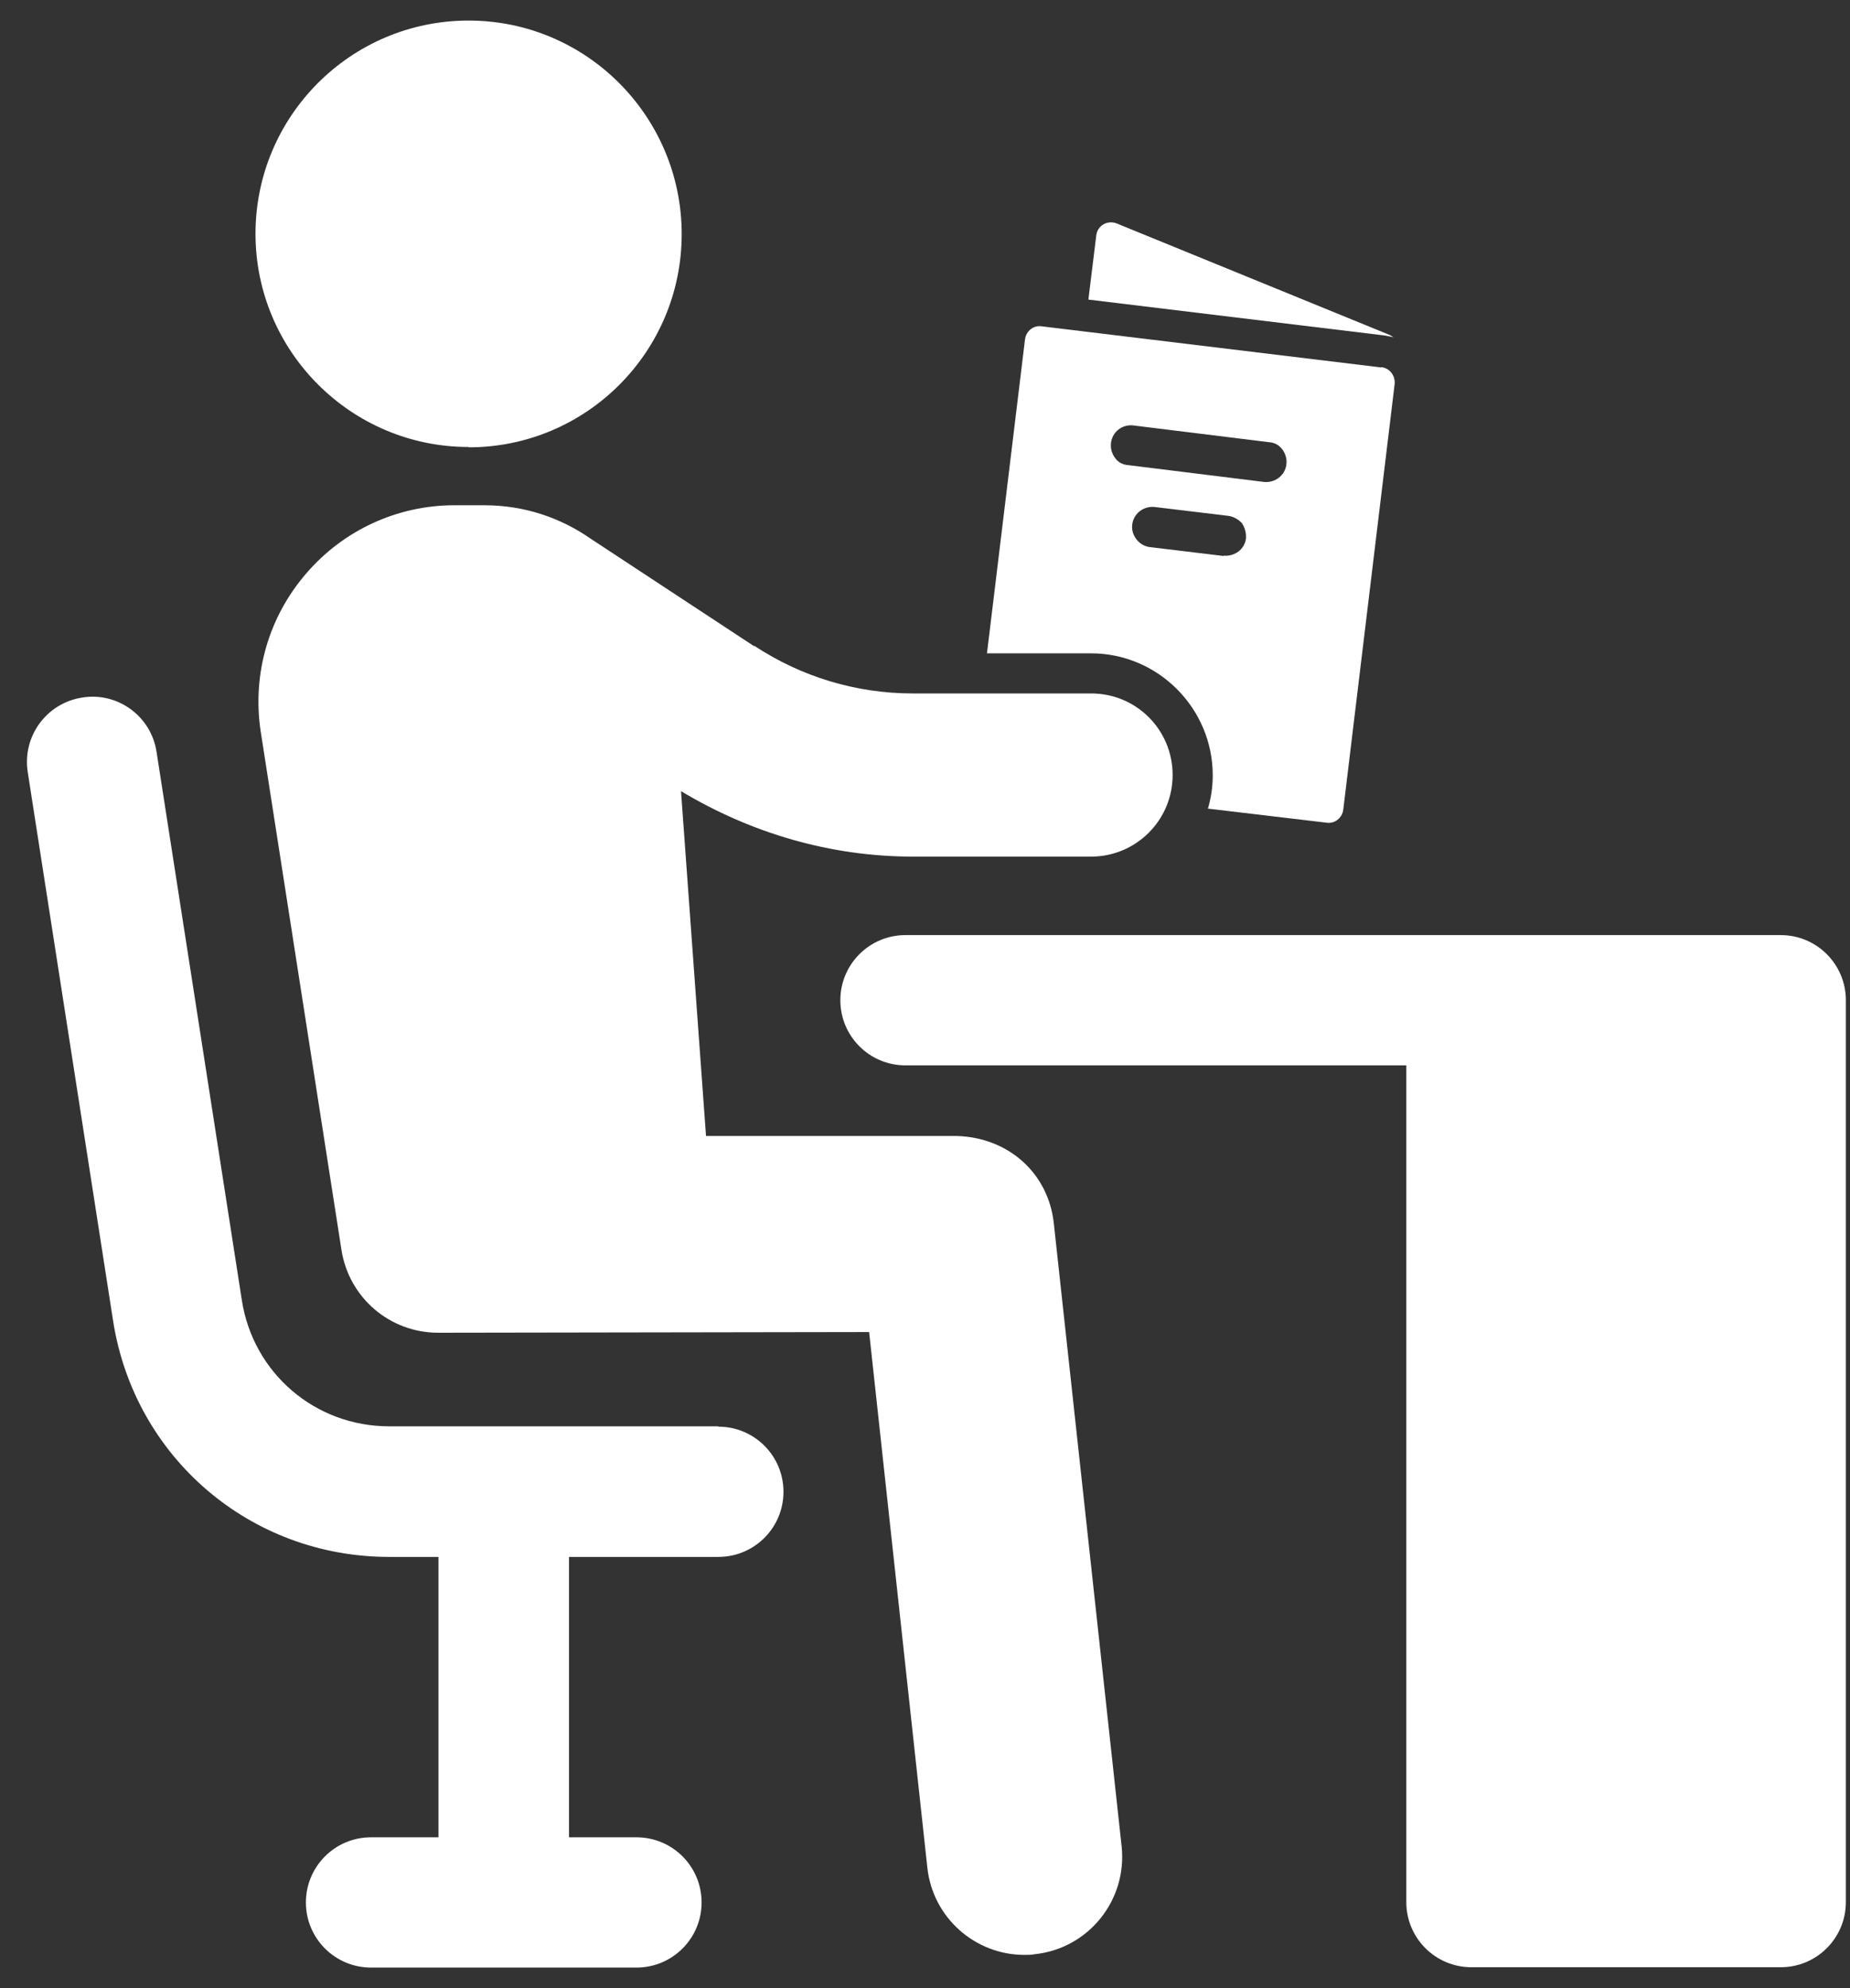
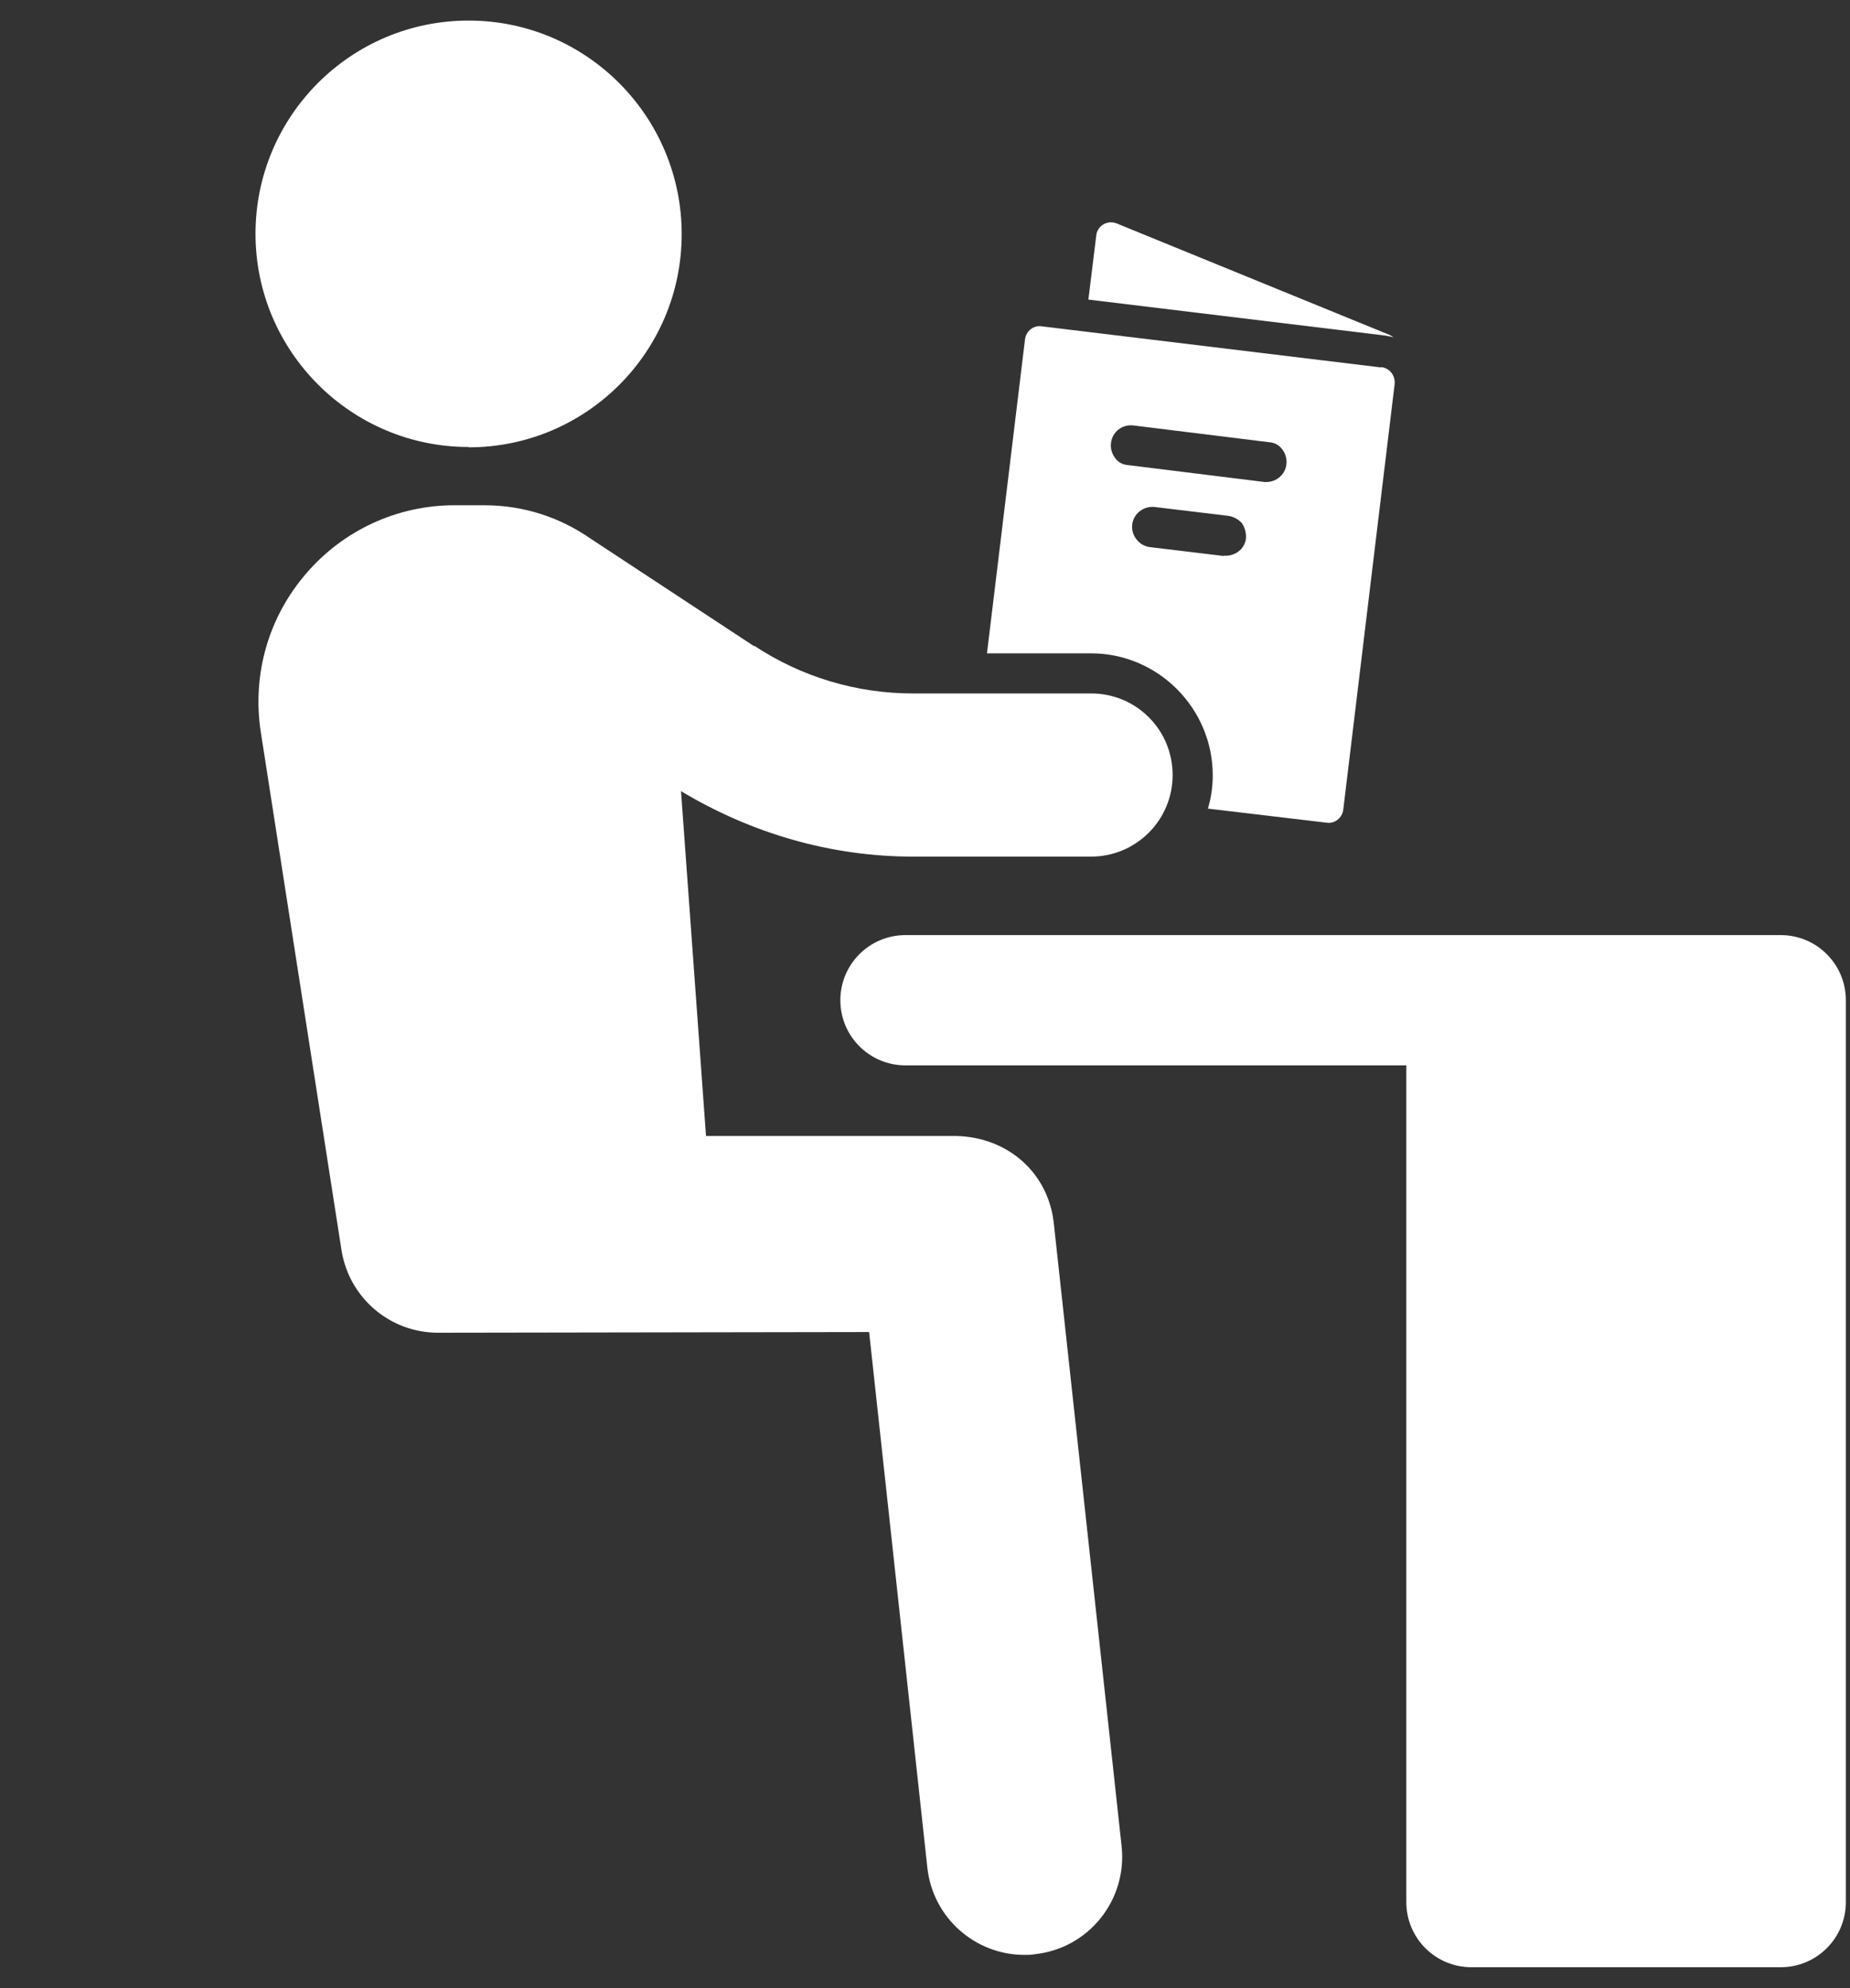
<svg xmlns="http://www.w3.org/2000/svg" width="54" height="58" viewBox="0 0 54 58" fill="none">
  <rect x="0" y="0" width="54" height="58" fill="#333333" stroke="none" />
  <g id="Isolationsmodus" clip-path="url(#clip0_12838_26391)">
    <path id="Vector" d="M31.769 8.74L31.999 6.87C32.029 6.58 32.329 6.41 32.599 6.52L40.559 9.77L40.679 9.84L40.439 9.79L31.769 8.74Z" fill="white" />
    <path id="Vector_2" d="M36.899 14.06L32.939 13.57C32.769 13.56 32.629 13.48 32.549 13.36C32.459 13.24 32.409 13.09 32.429 12.92C32.469 12.6 32.749 12.38 33.069 12.41L37.039 12.9C37.209 12.91 37.339 12.99 37.429 13.11C37.519 13.23 37.569 13.38 37.549 13.55C37.509 13.87 37.219 14.09 36.899 14.06ZM35.719 16.22L33.559 15.96C33.399 15.94 33.259 15.85 33.169 15.73C33.079 15.61 33.029 15.47 33.049 15.3C33.089 14.98 33.379 14.76 33.699 14.79L35.859 15.05C36.009 15.07 36.159 15.16 36.249 15.26C36.329 15.38 36.379 15.53 36.369 15.7C36.339 16.02 36.039 16.24 35.719 16.21M40.319 10.72L30.409 9.52C30.169 9.48 29.949 9.66 29.919 9.9L28.809 19.06H31.849C33.799 19.06 35.399 20.66 35.399 22.62C35.399 22.96 35.349 23.28 35.259 23.59L38.719 24C38.959 24.04 39.179 23.86 39.209 23.62L40.709 11.2C40.729 10.96 40.569 10.74 40.319 10.71" fill="white" />
    <path id="Vector_3" d="M13.678 13.05C17.119 13.05 19.898 10.26 19.898 6.83C19.898 3.4 17.119 0.6 13.678 0.6C10.239 0.6 7.458 3.39 7.458 6.82C7.458 10.25 10.248 13.04 13.678 13.04" fill="white" />
-     <path id="Vector_4" d="M20.959 41.61H11.359C9.199 41.61 7.389 40.06 7.059 37.93L4.569 21.93C4.409 20.89 3.429 20.18 2.399 20.35C1.359 20.51 0.649 21.48 0.809 22.52L3.299 38.52C3.919 42.52 7.309 45.42 11.359 45.42H12.799V53.6H10.829C9.779 53.6 8.929 54.45 8.929 55.5C8.929 56.55 9.779 57.4 10.829 57.4H18.579C19.629 57.4 20.479 56.55 20.479 55.5C20.479 54.45 19.629 53.6 18.579 53.6H16.609V45.42H20.969C22.019 45.42 22.869 44.57 22.869 43.52C22.869 42.47 22.019 41.62 20.969 41.62" fill="white" />
    <path id="Vector_5" d="M22.009 18.85L17.248 15.72C16.358 15.1 15.299 14.74 14.139 14.74H13.258C11.598 14.74 10.018 15.47 8.938 16.73C7.848 17.99 7.358 19.65 7.608 21.33L9.968 36.47C10.188 37.86 11.379 38.88 12.789 38.88L25.369 38.86L27.069 54.49C27.229 55.95 28.468 57.03 29.898 57.03C29.998 57.03 30.108 57.03 30.209 57.01C31.779 56.84 32.908 55.43 32.739 53.86L30.759 35.68C30.599 34.23 29.439 33.18 27.919 33.14H20.608L19.878 23.08C21.928 24.31 24.248 24.99 26.648 24.99H31.849C33.158 24.99 34.228 23.93 34.228 22.61C34.228 21.29 33.169 20.23 31.849 20.23H26.648C24.998 20.23 23.398 19.75 22.018 18.84" fill="white" />
    <path id="Vector_6" d="M24.529 29.18C24.529 30.23 25.379 31.08 26.429 31.08H41.049V55.49C41.049 56.54 41.899 57.39 42.949 57.39H51.979C53.029 57.39 53.879 56.54 53.879 55.49V29.18C53.879 28.13 53.029 27.28 51.979 27.28H26.429C25.379 27.28 24.529 28.13 24.529 29.18Z" fill="white" />
  </g>
  <defs>
    <clipPath id="clip0_12838_26391">
      <rect width="53.09" height="56.8" fill="white" transform="translate(0.789 0.6)" />
    </clipPath>
  </defs>
</svg>